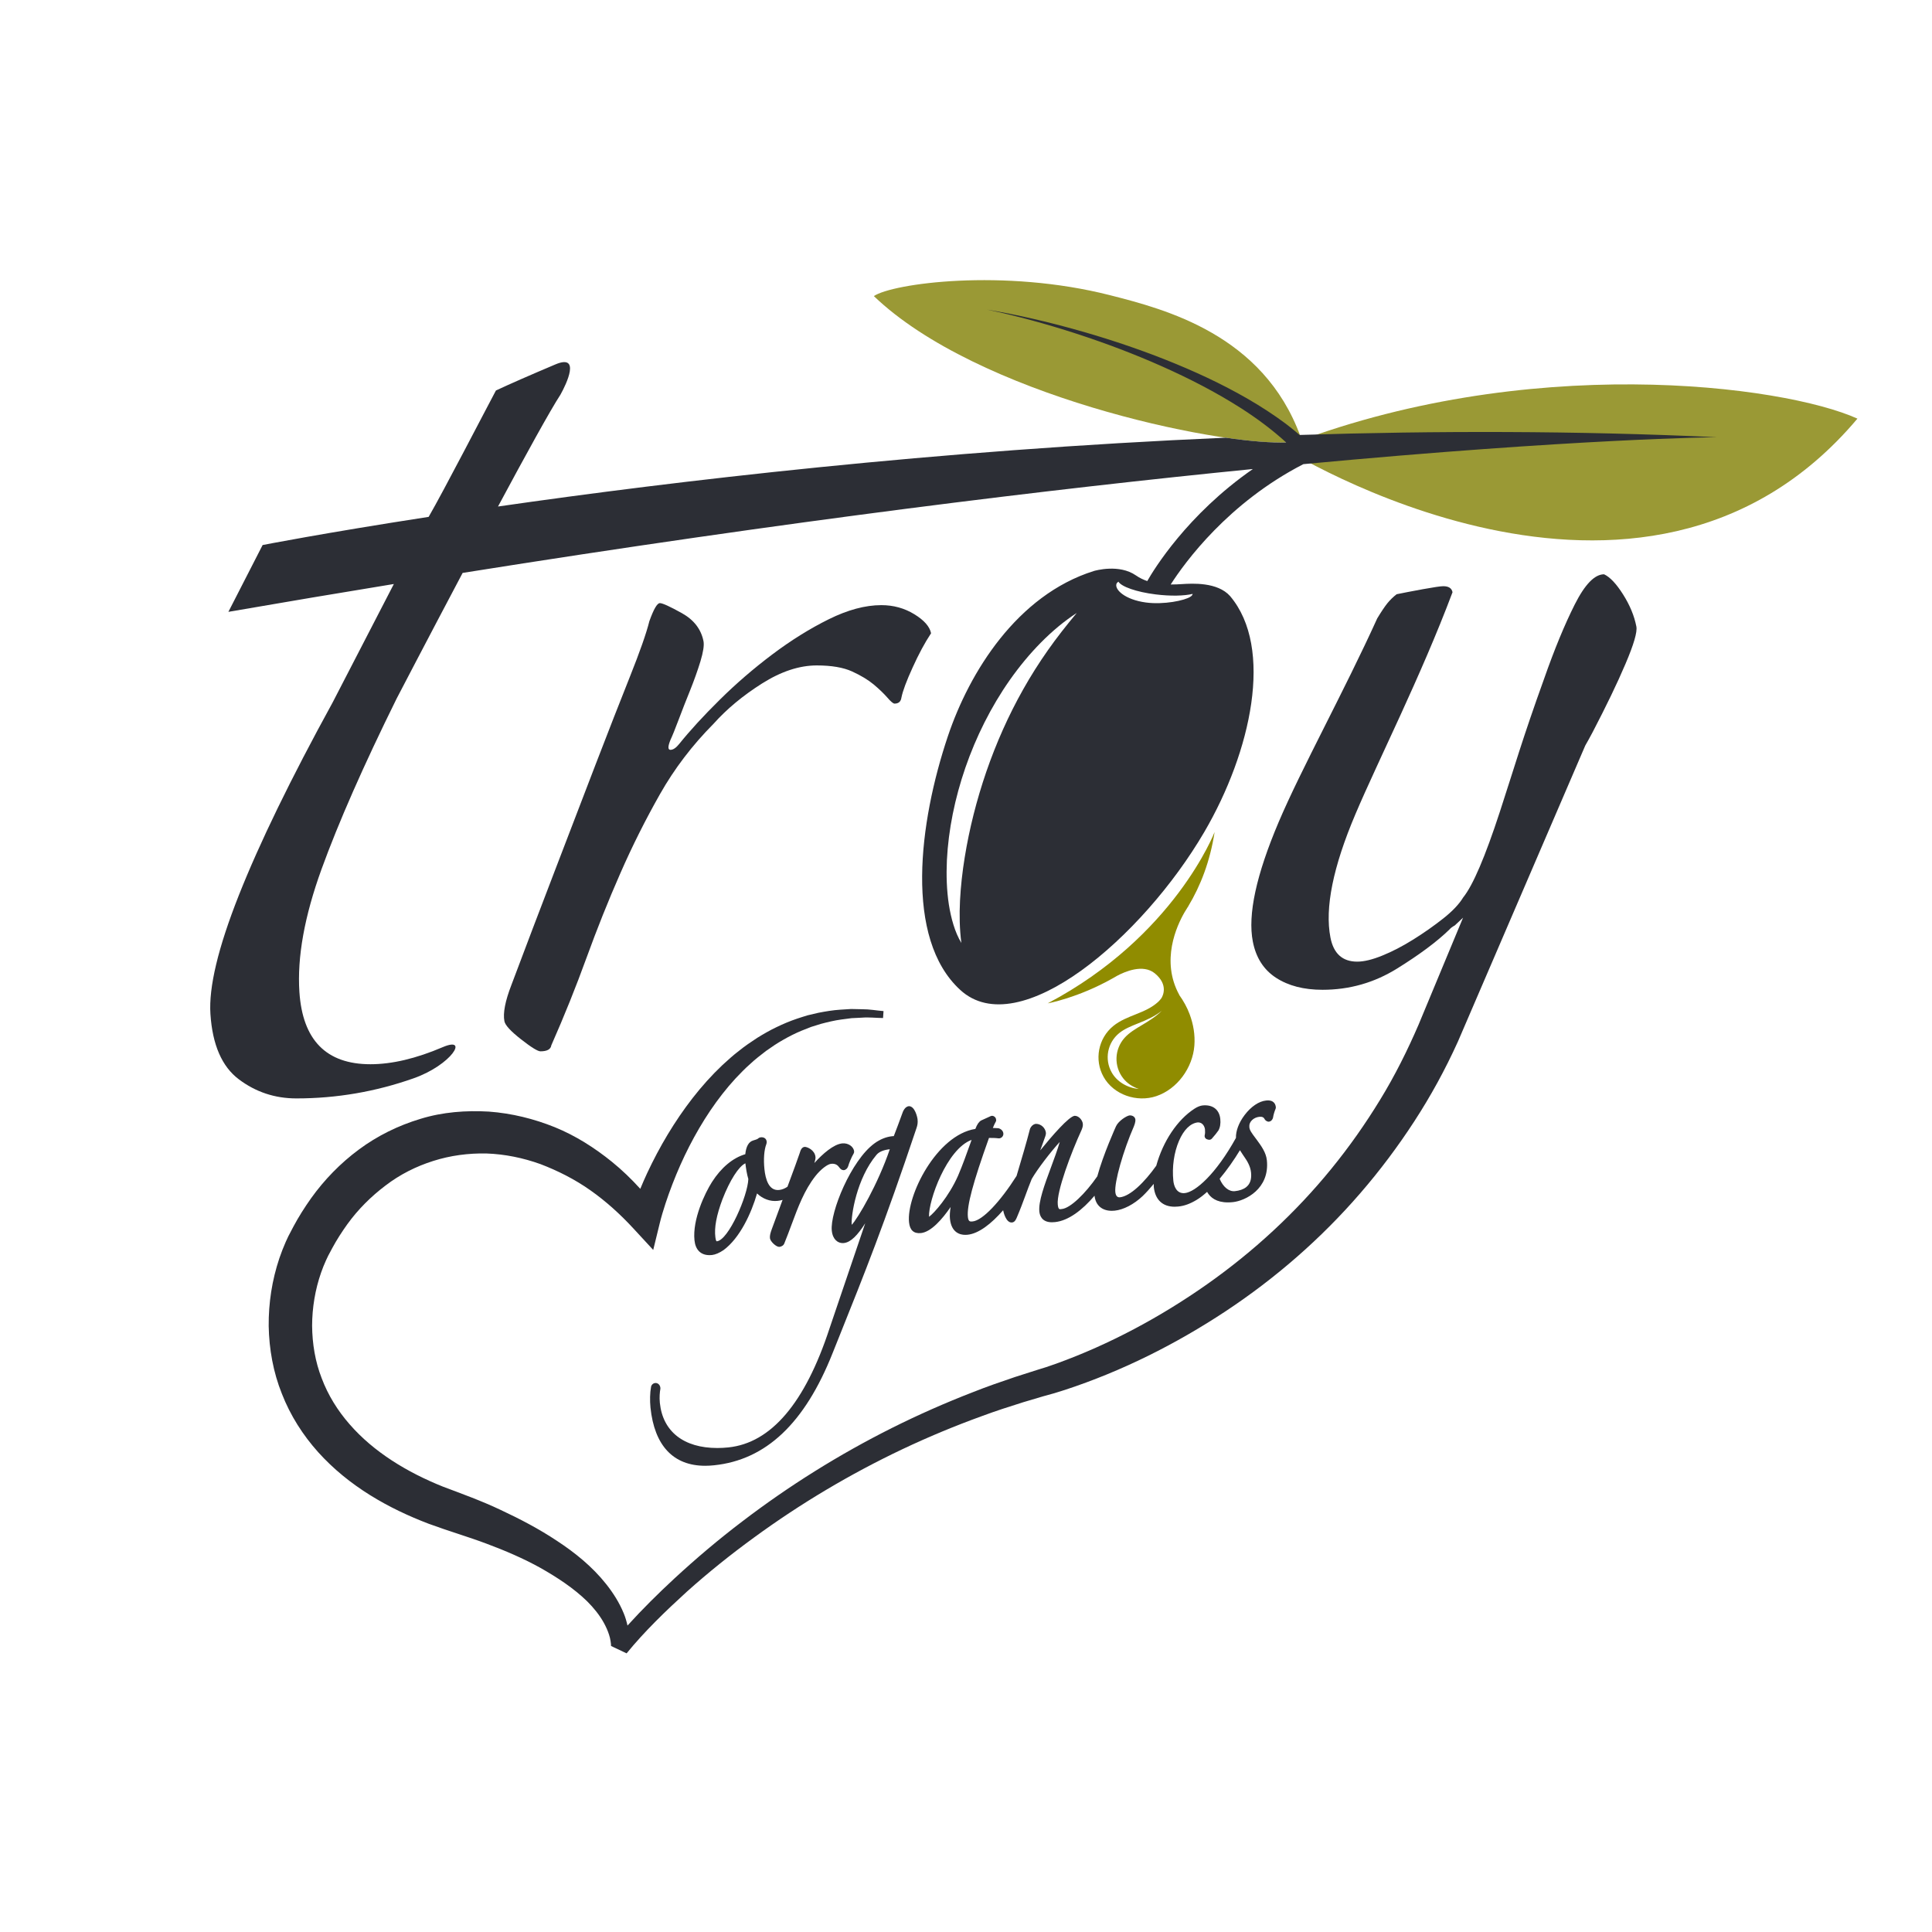
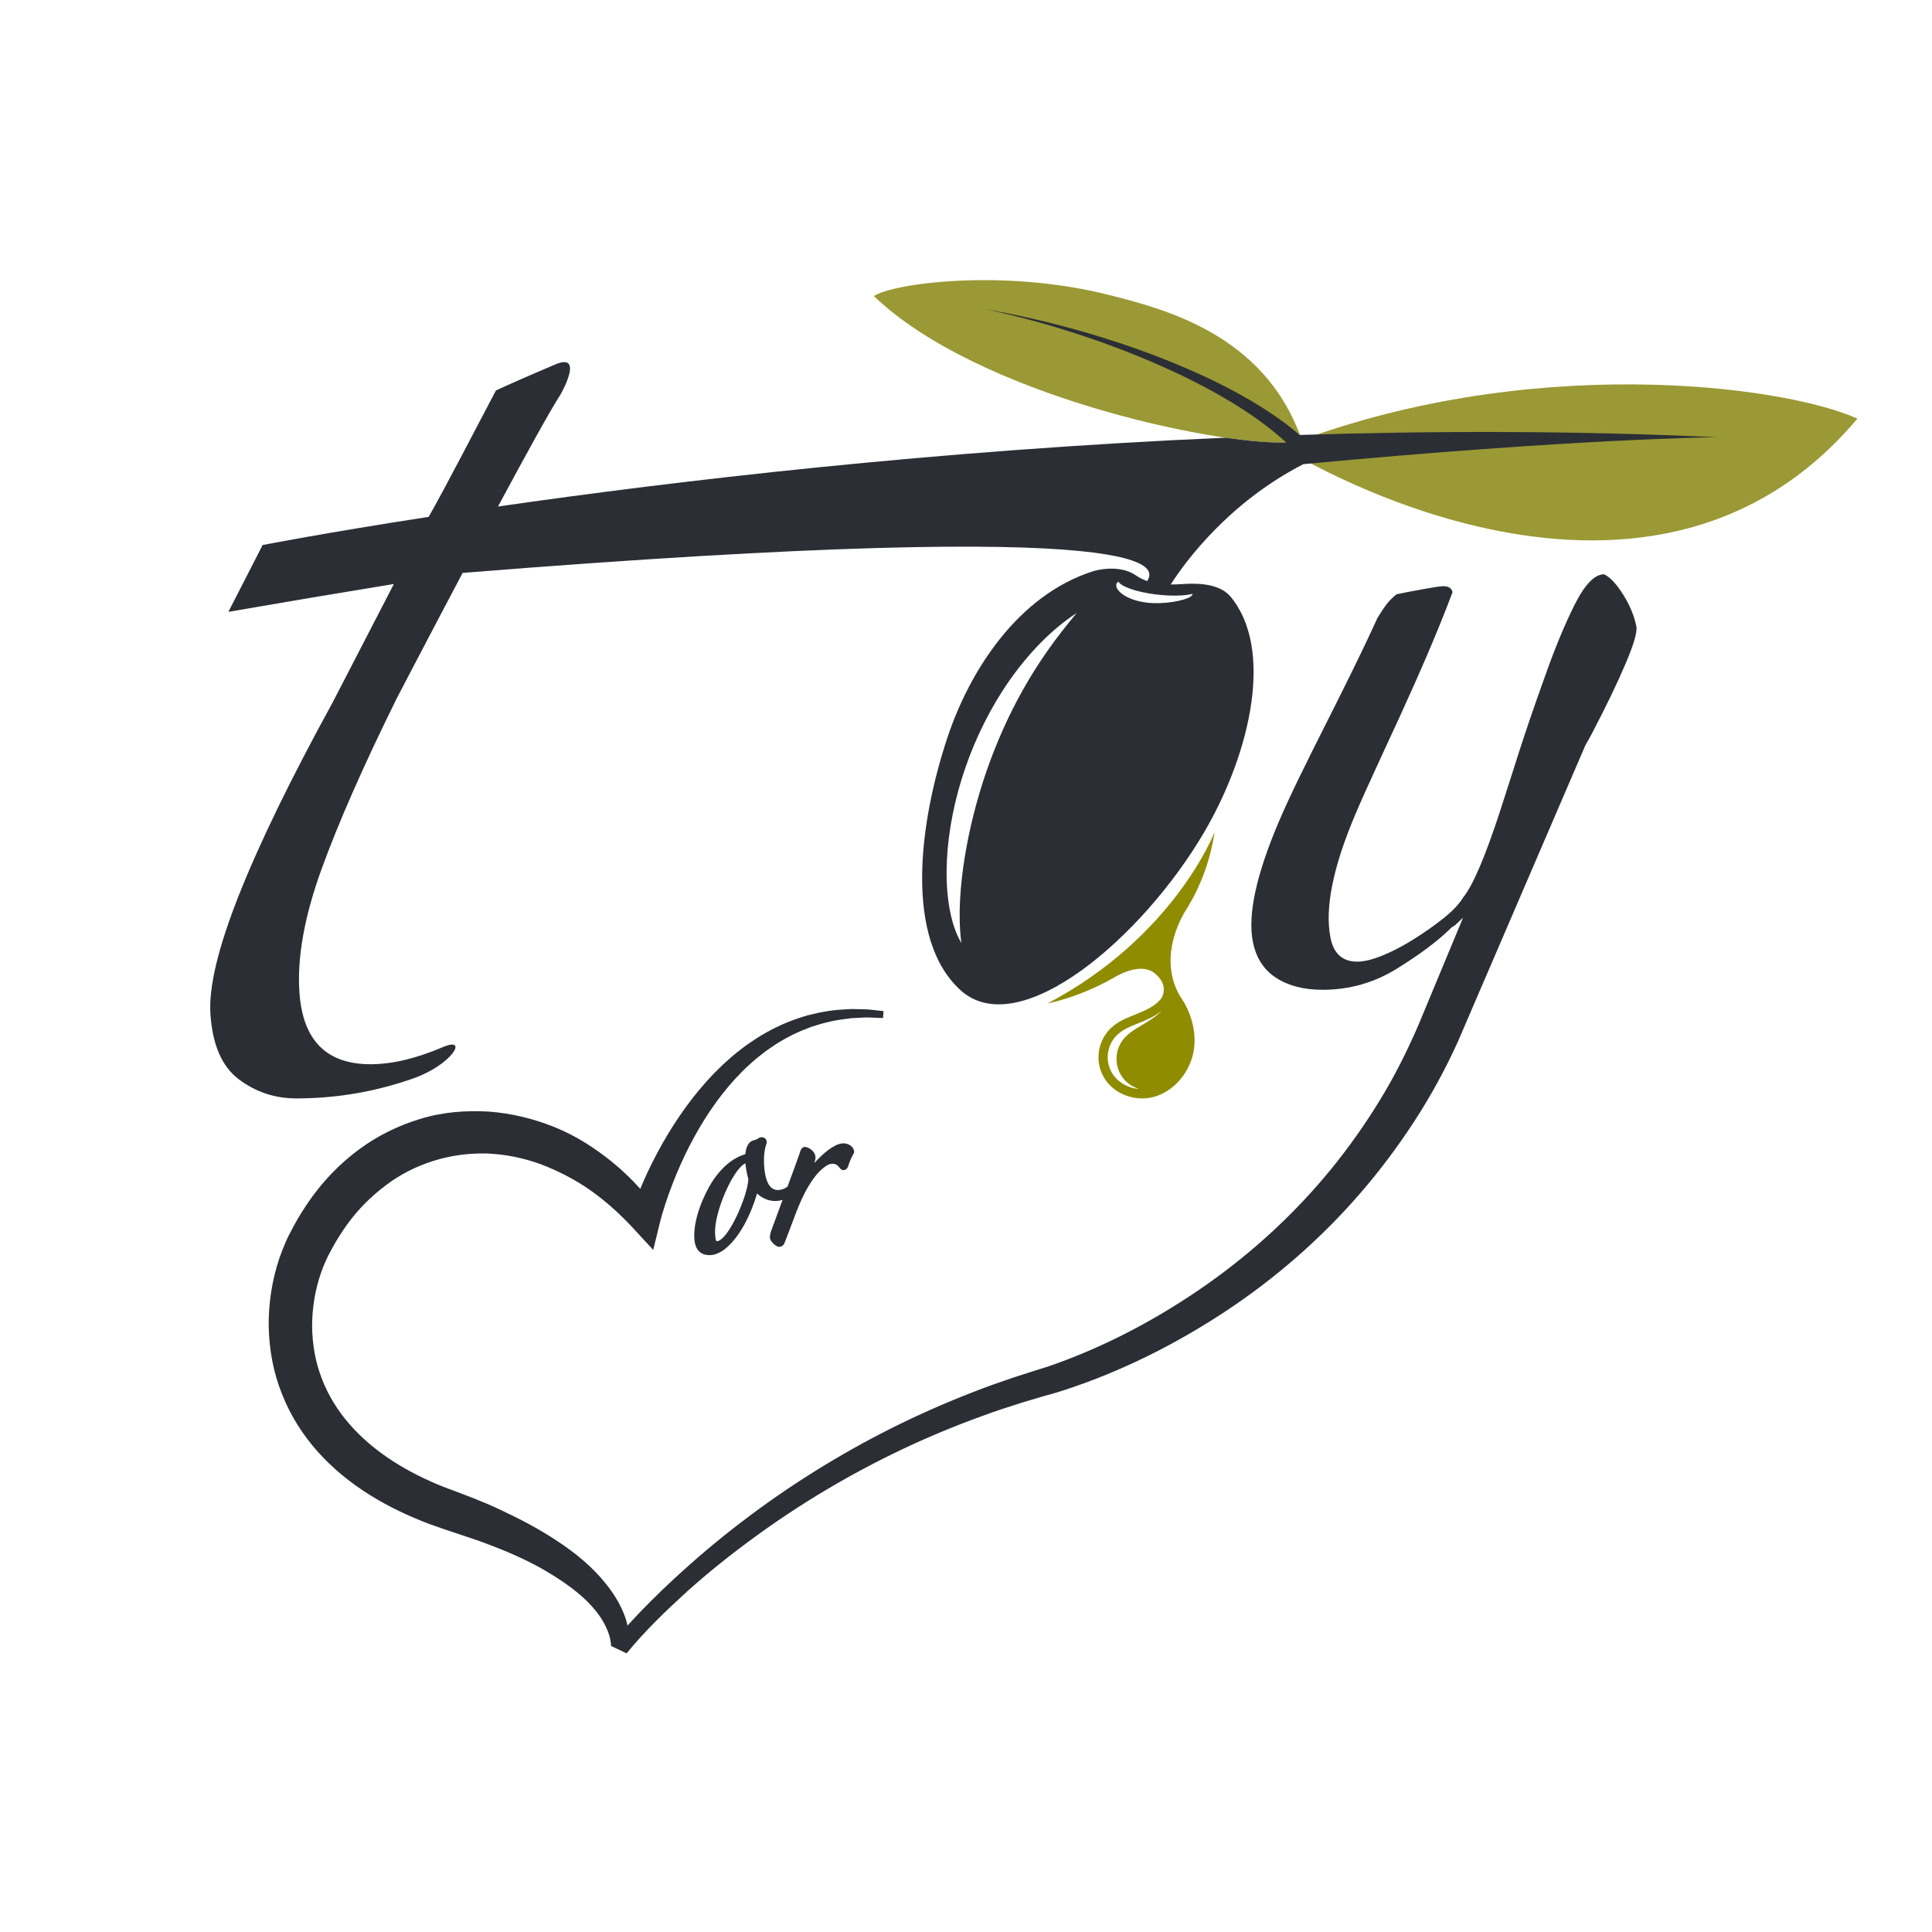
<svg xmlns="http://www.w3.org/2000/svg" width="1000" height="1000" viewBox="0 0 1000 1000" fill="none">
  <path d="M452.307 153.254C461.872 146.723 519.291 138.726 574.622 152.814C602.937 160.05 653.802 173.09 673.095 225.835L666.277 229.013C628.922 230.519 505.579 204.39 452.307 153.254Z" fill="#9A9935" />
  <path d="M663.721 231.531C789.721 181.819 923.078 199.348 961.407 216.681C849.788 349.248 663.721 231.531 663.721 231.531Z" fill="#9A9935" />
-   <path d="M351.258 372.519C353.08 367.661 355.046 362.64 357.16 357.435C359.251 352.233 361.038 347.199 362.538 342.344C363.99 337.493 364.533 334.023 364.138 331.935C362.917 325.705 359.19 320.87 352.964 317.378C346.734 313.917 342.924 312.173 341.546 312.173C340.148 312.173 338.339 315.296 336.103 321.545C334.551 327.781 331.197 337.319 326.079 350.151C320.968 362.987 315.05 378.074 308.389 395.401C301.729 412.74 294.623 431.288 287.037 451.053C279.448 470.825 271.985 490.436 264.695 509.838C261.47 518.166 260.278 524.405 261.078 528.556C261.47 530.65 264.345 533.764 269.678 537.934C274.97 542.091 278.337 544.164 279.731 544.164C283.188 544.164 285.064 543.123 285.363 541.044C292.094 525.802 298.153 510.709 303.561 495.801C308.987 480.878 314.796 466.317 321.045 452.104C327.268 437.887 334.137 424.194 341.623 411.009C349.08 397.842 358.345 385.688 369.359 374.598C376.177 366.967 384.536 360.041 394.406 353.785C404.276 347.549 413.731 344.426 422.756 344.426C430.383 344.426 436.484 345.47 441.053 347.549C445.602 349.631 449.332 351.883 452.256 354.306C455.157 356.754 457.483 358.99 459.289 361.069C461.085 363.147 462.325 364.188 463.019 364.188C465.104 364.188 466.29 363.147 466.575 361.069C467.276 357.608 469.21 352.404 472.387 345.47C475.526 338.54 478.691 332.642 481.917 327.781C481.236 324.324 478.328 321.024 473.216 317.901C468.098 314.775 462.424 313.22 456.185 313.22C447.854 313.22 438.797 315.665 429.002 320.504C419.193 325.355 409.448 331.43 399.784 338.698C390.104 345.978 381.047 353.785 372.623 362.116C364.193 370.428 357.189 378.074 351.615 384.991C349.957 387.083 348.415 388.114 347.036 388.114C345.639 388.114 345.639 386.389 347.052 382.916C348.032 380.834 349.433 377.38 351.258 372.519Z" fill="#2C2E35" />
  <path d="M840.087 307.658C836.572 302.106 833.292 298.646 830.259 297.255C825.395 297.255 820.344 302.453 815.094 312.862C809.861 323.253 804.56 336.101 799.217 351.352C787.965 382.552 783.892 397.016 776.303 420.244C768.708 443.486 762.404 458.223 757.379 464.459C755.285 467.932 751.844 471.579 747.034 475.392C742.209 479.196 737.039 482.849 731.484 486.309C725.92 489.786 720.554 492.562 715.414 494.634C710.276 496.722 705.981 497.744 702.505 497.744C694.868 497.744 690.254 493.593 688.638 485.278C685.657 470.014 689.965 448.691 701.615 421.292C713.239 393.893 735.407 350.231 751.824 306.54C751.416 304.461 749.823 303.417 747.053 303.417C745.653 303.417 742.115 303.94 736.438 304.972C730.745 306.013 726.238 306.89 722.903 307.574C721.097 308.972 719.494 310.536 718.093 312.255C716.699 313.997 714.957 316.599 712.863 320.056C695.88 357.517 673.49 398.066 661.859 425.446C650.213 452.858 645.75 473.487 648.462 487.354C650.078 495.675 654.062 501.92 660.446 506.078C666.801 510.232 674.833 512.314 684.542 512.314C698.405 512.314 711.231 508.68 722.99 501.4C734.739 494.12 743.812 487.354 750.237 481.098C750.78 480.417 751.683 479.72 752.959 479.026L757.273 475L734.196 530.498C728.602 543.462 721.949 556.869 714.35 569.226C706.755 581.688 698.318 593.669 689.069 605.01C670.579 627.712 648.799 647.814 624.719 664.771C600.652 681.693 574.333 695.849 546.68 705.834C543.258 707.065 539.699 708.254 536.396 709.208L525.263 712.771C518.006 715.222 510.767 717.722 503.657 720.552C489.383 726.072 475.381 732.257 461.701 739.093C434.366 752.79 408.349 769.037 384.105 787.562C371.958 796.786 360.305 806.653 349.092 817.001C340.655 824.818 332.565 832.821 324.79 841.386C324.305 839.218 323.692 837.104 322.859 835.096C320.575 829.499 317.362 824.49 313.757 819.934C306.5 810.791 297.568 803.636 288.238 797.506C278.915 791.324 269.109 786.19 259.146 781.541C249.267 776.831 238.465 772.957 229.37 769.522C210.703 762.055 193.418 751.54 180.978 737.227C174.755 730.127 169.788 722.094 166.527 713.426C163.151 704.81 161.631 695.518 161.547 686.198C161.576 676.871 163.131 667.454 166.206 658.67C167.041 656.331 167.693 654.654 168.731 652.376L169.579 650.574L169.885 649.938L170.315 649.135L172.024 645.932C174.318 641.668 176.943 637.633 179.722 633.736C185.309 625.967 192.092 619.259 199.555 613.624C206.983 607.921 215.397 603.693 224.258 600.898C233.113 598.083 242.468 596.833 251.876 597.042C261.283 597.38 270.696 599.294 279.731 602.536C288.698 605.964 297.443 610.363 305.501 616.04C313.555 621.701 320.98 628.412 327.817 635.821L338.104 646.963L341.542 632.91C342.297 629.806 343.376 626.26 344.459 622.937C345.584 619.57 346.756 616.207 348.061 612.881C350.625 606.231 353.516 599.693 356.767 593.344C363.286 580.657 371.132 568.618 380.745 558.164C383.19 555.607 385.638 553.017 388.308 550.701C390.881 548.265 393.705 546.126 396.507 543.96C399.389 541.904 402.319 539.918 405.406 538.193C408.465 536.429 411.652 534.833 414.919 533.474L419.877 531.517L424.969 529.936C428.397 529.037 431.889 528.172 435.433 527.7L440.766 527.003L446.093 526.739C449.608 526.434 453.412 526.897 457.062 526.932L457.312 523.34C453.608 523.045 450.087 522.351 446.225 522.376L440.506 522.258L434.845 522.617C431.07 522.858 427.302 523.501 423.571 524.224L418.01 525.528C416.179 526.058 414.373 526.685 412.555 527.263C408.94 528.481 405.39 529.968 401.949 531.636C398.486 533.274 395.173 535.199 391.906 537.213C388.722 539.321 385.512 541.441 382.557 543.864C379.492 546.174 376.684 548.763 373.856 551.346C362.743 561.872 353.49 574.148 345.638 587.15C341.712 593.662 338.162 600.387 334.94 607.272C333.68 609.919 332.552 612.634 331.412 615.342C326.882 610.337 322.005 605.611 316.697 601.318C307.83 594.147 297.989 587.85 287.188 583.449C276.393 579.083 264.836 576.23 253.019 575.359C241.225 574.678 229.11 575.571 217.659 579.108C206.202 582.54 195.298 587.895 185.749 595.002C176.188 602.073 167.857 610.671 161.049 620.168C157.676 624.929 154.543 629.851 151.825 634.963L149.814 638.802L149.307 639.76L148.764 640.926L147.925 642.732C146.778 645.295 145.503 648.585 144.603 651.258C140.793 662.6 138.968 674.452 139.074 686.374C139.289 698.271 141.425 710.291 145.914 721.436C150.261 732.616 156.818 742.885 164.689 751.646C180.577 769.287 201.103 780.777 221.9 788.699C232.718 792.674 242.154 795.369 251.827 799.006C261.453 802.598 270.889 806.633 279.718 811.533C288.469 816.49 296.89 822.013 303.833 828.763C307.255 832.162 310.281 835.886 312.521 839.918C313.632 841.939 314.577 844.021 315.245 846.135C315.923 848.088 316.276 850.739 316.286 851.966L324.328 855.77C333.529 844.477 344.443 833.945 355.418 823.937C366.538 813.962 378.206 804.612 390.277 795.825C414.383 778.2 440.153 762.884 467.073 750.113C480.544 743.736 494.308 738.014 508.3 732.947C515.281 730.345 522.362 728.067 529.459 725.841L539.952 722.724C543.927 721.703 547.56 720.597 551.278 719.386C580.729 709.706 608.478 695.794 634.29 678.76C660.073 661.71 683.713 641.18 704.05 617.64C714.238 605.887 723.587 593.399 732.085 580.329C740.625 567.173 747.988 553.737 754.613 539.125L820.543 385.864C821.69 383.875 822.921 381.678 824.373 378.911C831.419 365.392 837.115 353.604 841.382 343.542C845.664 333.505 847.525 327.076 846.982 324.297C845.905 318.761 843.608 313.213 840.087 307.658Z" fill="#2C2E35" />
-   <path d="M617.276 307.403C617.257 307.468 617.298 307.526 617.286 307.583C617.128 308.046 616.768 308.467 616.216 308.827C613.276 310.841 602.291 313.093 593.08 311.844C582.218 310.369 576.901 305.161 577.871 302.237C578.012 301.803 578.388 301.421 578.876 301.061C580.435 303.654 588.174 306.42 598.176 307.664C605.887 308.624 612.955 308.454 617.276 307.403ZM542.424 336.505C537.823 343.046 533.573 349.758 529.688 356.656C521.926 370.381 515.594 384.745 510.543 399.351C505.512 414.014 501.74 428.889 499.33 443.803C498.122 451.251 497.284 458.704 496.902 466.107C496.545 473.499 496.645 480.847 497.608 488.086C495.906 485.268 494.559 482.084 493.518 478.695C492.458 475.331 491.7 471.758 491.115 468.112C490 460.77 489.759 453.069 490.116 445.217C490.903 429.493 494.209 413.221 499.684 397.333C505.178 381.439 512.911 365.88 522.691 351.946C532.464 338.073 544.294 325.739 557.318 317.267C552.037 323.612 547.034 329.935 542.424 336.505ZM214.084 558.128C233.747 551.214 242.974 536.124 229.155 542.006C215.324 547.915 202.849 550.845 191.762 550.845C168.886 550.845 156.607 538.363 154.968 513.409C153.78 495.372 157.603 474.232 166.403 449.943C175.219 425.67 188.182 396.212 205.336 361.514C205.336 361.514 221.229 330.966 239.456 296.541C408.469 269.621 545.013 253.011 648.479 242.765C614.452 266.379 597.096 294.983 593.822 300.763C591.802 300.069 589.822 299.134 587.978 297.849C579.297 291.812 566.941 295.32 566.131 295.558C526.443 308.052 501.766 347.859 490.608 381.102C475.639 425.657 467.935 485.743 497.027 512.394C527.337 540.194 591.416 485.249 623.332 430.66C647.656 389.038 659.383 335.384 636.714 308.56C630.188 301.155 616.942 301.996 611.74 302.33C610.021 302.44 608.049 302.533 605.948 302.533C613.321 291.008 635.714 260.252 674.618 240.246C816.634 226.913 888.665 226.296 888.665 226.296C815.654 222.913 742.833 222.926 672.797 225.13C672.813 225.181 672.842 225.229 672.858 225.284C670.464 223.237 668.038 221.21 665.504 219.318C659.287 214.678 652.733 210.441 645.976 206.524C632.421 198.679 618.005 192.035 603.278 186.184C588.489 180.333 573.357 175.299 557.929 170.949C542.485 166.602 526.777 162.923 510.829 160.247C526.591 163.54 542.029 167.813 557.142 172.713C572.229 177.625 587.021 183.209 601.27 189.548C615.544 195.89 629.305 202.965 642.108 211.125C650.586 216.535 658.583 222.482 665.728 229.024C658.217 229.265 647.374 228.426 634.416 226.553C483.893 233.043 349.103 249.007 257.766 262.173C271.912 235.809 284.795 212.372 290.125 204.211C293.219 198.659 300.692 183.061 287.519 188.6C274.376 194.161 264.088 198.659 256.686 202.126C251.253 212.301 229.515 254.344 221.872 267.529C167.646 275.899 135.932 282.109 135.932 282.109L118.214 316.692C147.605 311.609 176.125 306.812 203.861 302.279L172.17 363.592C150.48 403.126 134.3 436.411 123.592 463.459C112.9 490.511 107.997 510.986 108.916 524.85C109.963 540.808 114.872 552.075 123.624 558.652C132.369 565.241 142.297 568.538 153.407 568.538C174.194 568.538 194.428 565.065 214.084 558.128Z" fill="#2C2E35" />
+   <path d="M617.276 307.403C617.257 307.468 617.298 307.526 617.286 307.583C617.128 308.046 616.768 308.467 616.216 308.827C613.276 310.841 602.291 313.093 593.08 311.844C582.218 310.369 576.901 305.161 577.871 302.237C578.012 301.803 578.388 301.421 578.876 301.061C580.435 303.654 588.174 306.42 598.176 307.664C605.887 308.624 612.955 308.454 617.276 307.403ZM542.424 336.505C537.823 343.046 533.573 349.758 529.688 356.656C521.926 370.381 515.594 384.745 510.543 399.351C505.512 414.014 501.74 428.889 499.33 443.803C498.122 451.251 497.284 458.704 496.902 466.107C496.545 473.499 496.645 480.847 497.608 488.086C495.906 485.268 494.559 482.084 493.518 478.695C492.458 475.331 491.7 471.758 491.115 468.112C490 460.77 489.759 453.069 490.116 445.217C490.903 429.493 494.209 413.221 499.684 397.333C505.178 381.439 512.911 365.88 522.691 351.946C532.464 338.073 544.294 325.739 557.318 317.267C552.037 323.612 547.034 329.935 542.424 336.505ZM214.084 558.128C233.747 551.214 242.974 536.124 229.155 542.006C215.324 547.915 202.849 550.845 191.762 550.845C168.886 550.845 156.607 538.363 154.968 513.409C153.78 495.372 157.603 474.232 166.403 449.943C175.219 425.67 188.182 396.212 205.336 361.514C205.336 361.514 221.229 330.966 239.456 296.541C614.452 266.379 597.096 294.983 593.822 300.763C591.802 300.069 589.822 299.134 587.978 297.849C579.297 291.812 566.941 295.32 566.131 295.558C526.443 308.052 501.766 347.859 490.608 381.102C475.639 425.657 467.935 485.743 497.027 512.394C527.337 540.194 591.416 485.249 623.332 430.66C647.656 389.038 659.383 335.384 636.714 308.56C630.188 301.155 616.942 301.996 611.74 302.33C610.021 302.44 608.049 302.533 605.948 302.533C613.321 291.008 635.714 260.252 674.618 240.246C816.634 226.913 888.665 226.296 888.665 226.296C815.654 222.913 742.833 222.926 672.797 225.13C672.813 225.181 672.842 225.229 672.858 225.284C670.464 223.237 668.038 221.21 665.504 219.318C659.287 214.678 652.733 210.441 645.976 206.524C632.421 198.679 618.005 192.035 603.278 186.184C588.489 180.333 573.357 175.299 557.929 170.949C542.485 166.602 526.777 162.923 510.829 160.247C526.591 163.54 542.029 167.813 557.142 172.713C572.229 177.625 587.021 183.209 601.27 189.548C615.544 195.89 629.305 202.965 642.108 211.125C650.586 216.535 658.583 222.482 665.728 229.024C658.217 229.265 647.374 228.426 634.416 226.553C483.893 233.043 349.103 249.007 257.766 262.173C271.912 235.809 284.795 212.372 290.125 204.211C293.219 198.659 300.692 183.061 287.519 188.6C274.376 194.161 264.088 198.659 256.686 202.126C251.253 212.301 229.515 254.344 221.872 267.529C167.646 275.899 135.932 282.109 135.932 282.109L118.214 316.692C147.605 311.609 176.125 306.812 203.861 302.279L172.17 363.592C150.48 403.126 134.3 436.411 123.592 463.459C112.9 490.511 107.997 510.986 108.916 524.85C109.963 540.808 114.872 552.075 123.624 558.652C132.369 565.241 142.297 568.538 153.407 568.538C174.194 568.538 194.428 565.065 214.084 558.128Z" fill="#2C2E35" />
  <path d="M370.28 640.388C369.634 635.476 370.83 629.06 373.927 620.784C377.766 610.879 382.38 603.708 385.808 602.121C386.1 604.643 386.579 607.791 387.334 610.268C387.045 618.818 377.13 641.882 371.032 642.499C370.524 642.499 370.322 640.787 370.28 640.388ZM367.231 649.661C367.642 649.661 368.063 649.632 368.504 649.593C370.21 649.41 372.32 648.53 374.508 647.045C382.913 640.854 388.86 628.093 391.845 617.722C394.755 620.514 398.614 621.992 402.469 621.574C403.35 621.484 404.214 621.308 405.065 621.06C403.228 626.001 401.319 631.155 399.475 636.209C398.784 638.101 398.383 639.543 398.521 640.886C398.701 642.573 401.682 645.378 403.285 645.378L403.501 645.365C404.477 645.262 405.647 644.604 406 643.489C407.318 640.257 408.513 637.06 409.672 633.934C413.091 624.729 416.326 616.035 422.048 608.733C424.811 605.25 428.243 602.58 430.228 602.374C432.75 602.162 433.714 603.338 434.446 604.296C434.883 604.877 435.491 605.668 436.76 605.668H436.782C437.752 605.581 438.665 604.781 439.038 603.595C439.346 602.339 440.686 598.985 441.833 597.093C442.038 596.755 442.128 596.357 442.09 595.955C441.833 593.436 438.967 591.493 435.915 591.82C431.471 592.277 425.878 597.147 421.515 601.976C421.955 600.604 422.167 599.579 422.093 598.853C421.721 595.245 417.856 593.613 416.529 593.613H416.513C414.858 593.764 414.328 595.499 413.92 596.855C413.043 599.544 410.566 606.239 407.591 614.252C406.286 615.136 404.869 615.759 403.301 615.926C397.91 616.498 396.204 610.31 395.671 605.144C395.138 600.007 395.504 595.191 396.638 592.257C396.988 591.342 396.902 590.387 396.394 589.652C395.494 588.338 393.188 588.399 392.388 589.308C391.963 589.674 390.942 589.983 389.837 590.31C387.543 590.972 386.18 593.359 385.76 597.42C379.36 599.277 373.278 604.344 368.504 611.83C364.879 617.523 358.345 631.161 359.463 641.979C359.964 646.93 362.727 649.661 367.231 649.661Z" fill="#2C2E35" />
-   <path d="M460.553 594.849C454.442 612.87 444.142 630.44 440.855 633.971C440.408 629.367 443.38 609.956 453.658 597.753C454.972 596.179 457.282 595.199 460.553 594.849ZM474.927 579.376C474.827 578.316 473.581 572.546 470.435 572.546H470.429C468.479 572.761 467.409 574.962 466.885 576.677C465.407 580.754 464.016 584.481 462.631 588.041C462.345 588.051 462.04 588.083 461.706 588.112C458.654 588.433 455.422 589.744 452.614 591.816C440.537 600.597 429.562 627.488 430.535 636.962C431.027 641.727 433.78 643.427 436.19 643.427C436.257 643.427 436.714 643.401 436.778 643.391C440.37 643.028 443.955 639.269 447.836 633.162C443.65 645.393 438.532 660.516 433.767 674.585L429.331 687.667C416.701 726.208 399.088 746.902 376.981 749.18C375.037 749.379 373.135 749.485 371.275 749.485C353.91 749.485 343.073 740.977 341.544 726.176C341.232 723.117 341.512 720.534 341.804 718.896C341.836 718.729 341.836 718.558 341.82 718.382C341.634 716.634 340.41 715.84 339.349 715.84C338.032 715.84 337.007 716.91 336.946 718.131C336.438 720.666 336.323 725.051 336.686 728.557C338.726 748.264 348.509 758.683 364.988 758.683C366.44 758.683 367.963 758.603 369.566 758.433C396.47 755.663 416.537 736.685 430.93 700.425L434.506 691.497C447.473 659.16 457.712 633.618 474.336 584.012C474.936 582.367 475.103 581.021 474.927 579.376Z" fill="#2C2E35" />
-   <path d="M480.859 629.813C480.486 621.466 490.08 594.678 502.889 590.007L502.298 591.664C500.364 597.084 498.173 603.24 495.882 608.567C491.098 619.359 483.577 627.87 480.859 629.813ZM641.789 595.343C642.306 596.198 642.839 597.03 643.373 597.798L644.105 598.871C645.519 600.888 647.205 603.626 647.533 606.848C647.899 610.369 647.061 612.879 644.976 614.495C643.581 615.587 641.567 616.3 639.151 616.544C636.002 616.846 633.037 614.308 631.283 610.138C635.138 605.547 638.772 600.336 641.789 595.343ZM655.324 569.628C651.604 570.01 647.549 572.741 644.23 577.114C641.204 581.085 639.601 585.448 639.729 588.969C629.333 607.761 618.762 616.972 613.259 617.544C608.867 617.987 607.588 613.701 607.322 611.189C606.589 604.059 607.656 596.519 610.249 590.498C612.71 584.799 616.131 581.329 620.093 580.943C622.644 580.943 623.562 583.314 623.694 584.577C623.803 585.663 623.758 586.717 623.562 587.552C623.334 588.513 623.909 589.464 624.848 589.73L625.397 589.881C626.084 590.09 626.804 589.859 627.267 589.338C628.719 587.703 629.892 586.248 630.653 585.13C631.54 583.552 631.868 581.541 631.62 579.144C631.119 574.325 627.72 571.658 622.476 572.172C621.211 572.307 619.787 572.866 618.248 573.865C609.342 579.629 601.94 590.8 598.486 603.365C592.43 611.863 585.076 619.189 579.592 619.735C578.978 619.735 577.568 619.722 577.291 617.017C576.758 611.905 581.346 595.69 586.911 582.974C587.001 582.755 587.807 580.815 587.669 579.478C587.524 578.148 586.319 577.287 584.72 577.322C583.177 577.473 578.933 580.166 577.658 582.929C577.568 583.125 570.988 597.615 567.961 608.856C561.767 617.801 554.069 625.315 549.645 625.778C548.505 625.894 547.791 626.366 547.499 623.439C546.818 616.834 554.365 596.712 559.833 584.831C560.244 583.774 560.598 582.861 560.472 581.666C560.309 579.999 558.57 577.534 556.267 577.534H556.244C553.237 577.843 544.514 587.944 538.42 595.439C538.931 593.99 539.416 592.673 539.83 591.558C541.112 588.114 541.443 587.173 541.363 586.357C541.102 583.873 538.886 581.698 536.229 581.698H536.19C534.972 581.824 533.787 582.742 533.135 584.262C531.377 591.141 528.704 600.185 526.172 608.654C517.655 622.051 508.614 631.677 503.474 632.207C502.189 632.332 501.241 632.441 500.978 629.91C500.383 624.194 503.561 612.297 511.898 588.985C513.607 588.956 515.84 589.043 516.679 589.197C516.849 589.232 517.019 589.242 517.202 589.213C518.304 589.107 519.185 588.265 519.326 587.183C519.467 586.1 518.847 584.718 517.151 584.069C516.99 584.005 516.82 583.963 516.653 583.954C516.084 583.905 514.998 583.851 513.893 583.825C514.446 582.505 514.94 581.361 515.467 580.471C515.734 580.028 515.605 579.404 515.451 578.913C515.297 578.415 514.748 577.926 514.275 577.711C513.793 577.493 513.241 577.493 512.759 577.711L507.795 579.976C506.629 580.693 505.739 581.984 504.846 584.323C484.701 587.513 469.11 619.041 470.514 632.631C470.928 636.721 472.917 638.6 476.66 638.237C481.91 637.691 487.651 631.121 492.04 624.747C491.657 627.14 491.522 629.241 491.699 630.864C492.444 638.083 496.981 639.163 499.619 639.163C499.991 639.163 500.383 639.143 500.798 639.105C506.6 638.504 513.048 633.479 519.22 626.427C519.467 627.661 520.704 632.769 523.583 632.759L523.833 632.75C525.244 632.599 525.825 631.272 526.253 630.295C528.058 626.08 529.379 622.517 530.648 619.063C531.711 616.152 532.784 613.261 534.031 610.202C537.035 605.065 543.695 596.339 548.54 591.057C547.342 595.157 545.629 599.777 543.971 604.265C540.604 613.348 537.437 621.913 537.97 627.14C538.185 629.2 539.31 632.641 544.46 632.641C544.983 632.641 545.52 632.608 546.063 632.557C553.015 631.837 560.203 626.356 566.525 618.903C567.097 623.857 570.349 626.713 575.496 626.713C576.019 626.713 576.524 626.681 576.977 626.633C581.523 626.17 586.911 623.356 591.396 619.118C593.259 617.332 595.222 615.131 597.179 612.773C597.195 613.293 597.15 613.814 597.195 614.328C597.886 620.952 601.728 624.599 608.016 624.599C608.61 624.599 609.236 624.567 609.876 624.496C612.986 624.184 616.012 623.089 619.383 621.049C621.166 619.989 622.984 618.54 624.79 616.914C626.435 619.838 629.574 622.36 635.575 622.36C636.385 622.36 637.239 622.315 638.136 622.221C644.539 621.563 657.258 615.397 655.729 600.554C655.315 596.529 652.85 593.162 650.447 589.881L649.917 589.178C647.774 586.331 646.826 585.014 646.669 583.462C646.524 582.029 646.984 580.786 648.047 579.767C649.005 578.842 650.393 578.212 651.745 578.068C653.262 577.926 654.062 578.209 654.63 579.375C654.961 579.967 655.906 580.583 656.571 580.583C657.024 580.583 658.135 580.416 658.778 578.922C658.849 578.768 658.897 578.608 658.923 578.44C659.103 577.107 659.742 575.077 660.224 573.962C660.349 573.666 660.401 573.358 660.365 573.043C660.224 571.604 659.395 569.181 655.324 569.628Z" fill="#2C2E35" />
  <path d="M591.197 530.509C587.73 532.565 584.46 534.528 582.082 537.175C576.772 543.103 576.482 551.941 581.392 558.165C583.4 560.725 586.243 562.582 589.456 563.642C583.493 563.106 578.086 559.877 575.387 555.042C571.567 548.227 573.212 539.688 579.287 534.737C582.015 532.523 585.494 531.126 589.176 529.651C593.33 527.993 597.587 526.197 601.388 523.126C598.281 526.216 594.705 528.417 591.197 530.509ZM610.374 515.004L610.387 514.939C600.707 497.32 609.038 479.239 613.134 472.17C613.674 471.342 614.188 470.471 614.708 469.613C614.943 469.276 615.11 469.038 615.11 469.038L615.014 469.125C621.369 458.561 626.32 445.902 628.675 430.664C628.675 430.664 607.888 484.749 542.279 519.331C542.279 519.331 557.912 516.552 575.984 506.348L575.975 506.374C575.975 506.374 576.071 506.31 576.219 506.213C576.82 505.876 577.404 505.539 577.999 505.185C582.127 502.952 591.647 498.779 597.754 503.82C604.986 509.796 601.78 515.653 601.121 516.687C600.623 517.339 600.1 517.979 599.493 518.535C592.874 524.668 583.197 525.387 576.261 531.029C568.441 537.4 566.275 548.565 571.21 557.381C576.431 566.73 588.489 570.723 598.474 567.372C609.43 563.694 617.311 552.622 618.201 541.243C618.638 535.697 617.693 530.152 615.743 524.934C614.419 521.378 612.572 518.069 610.374 515.004Z" fill="#908C00" />
</svg>